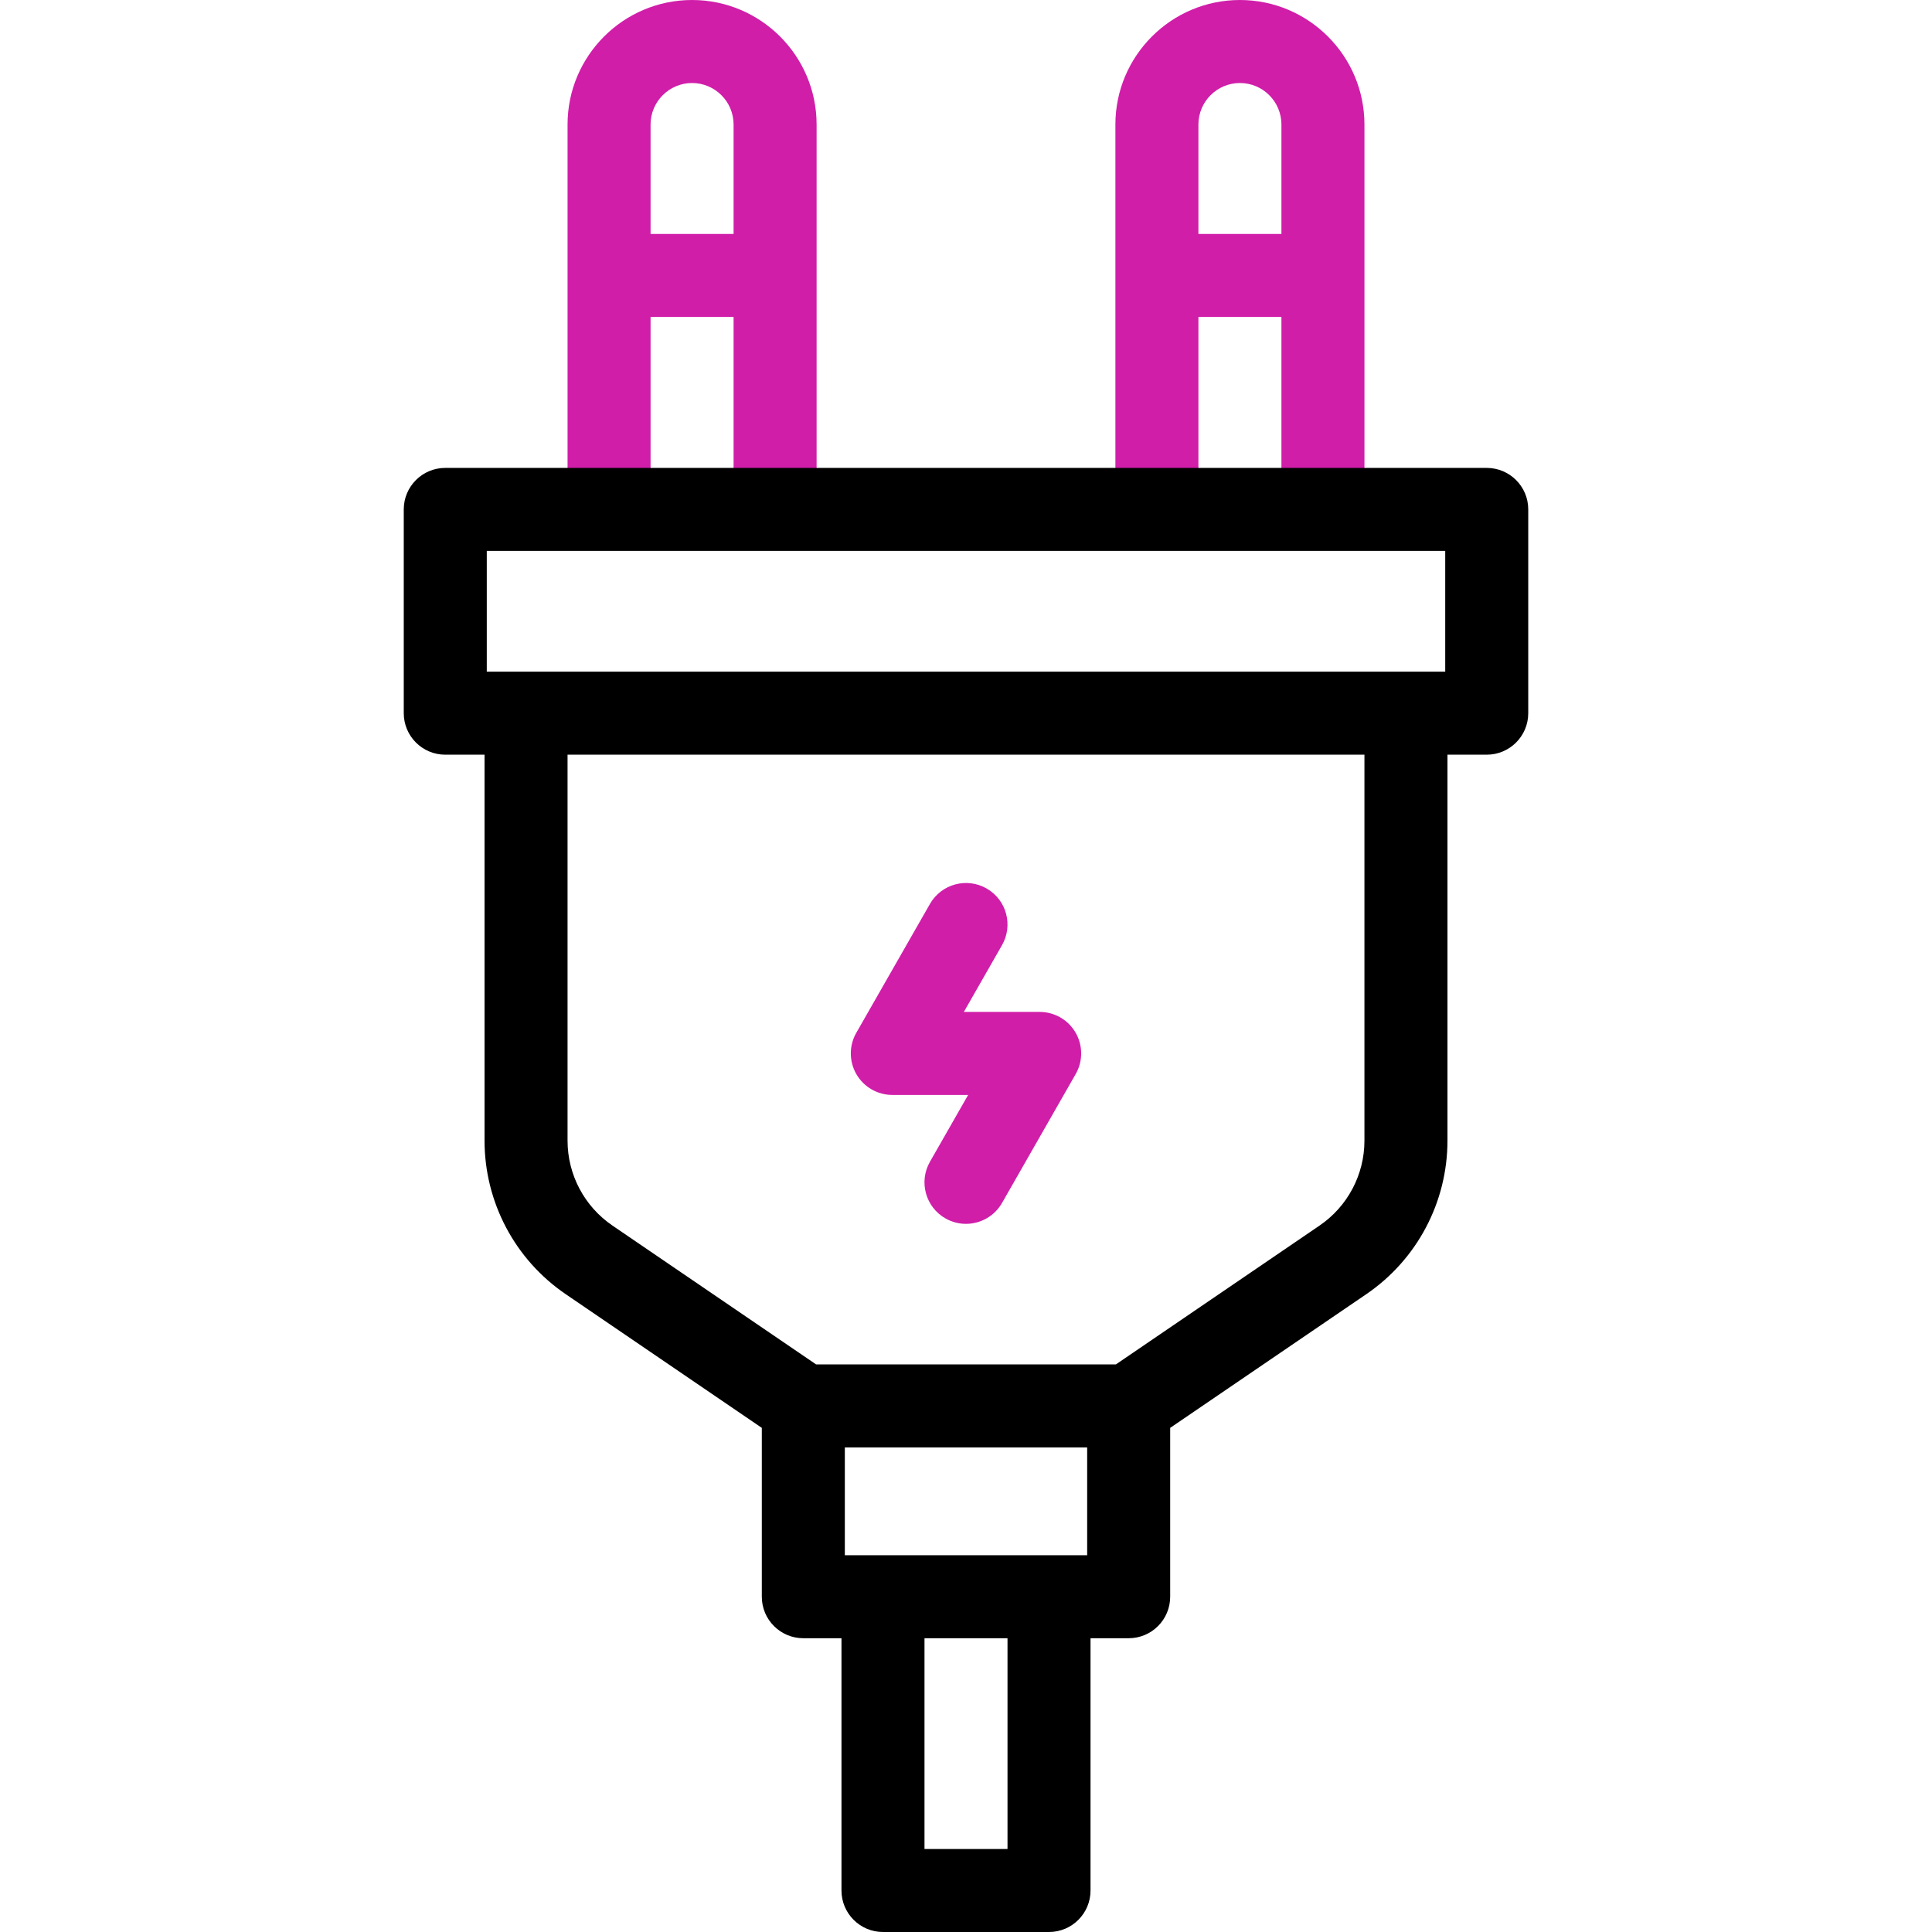
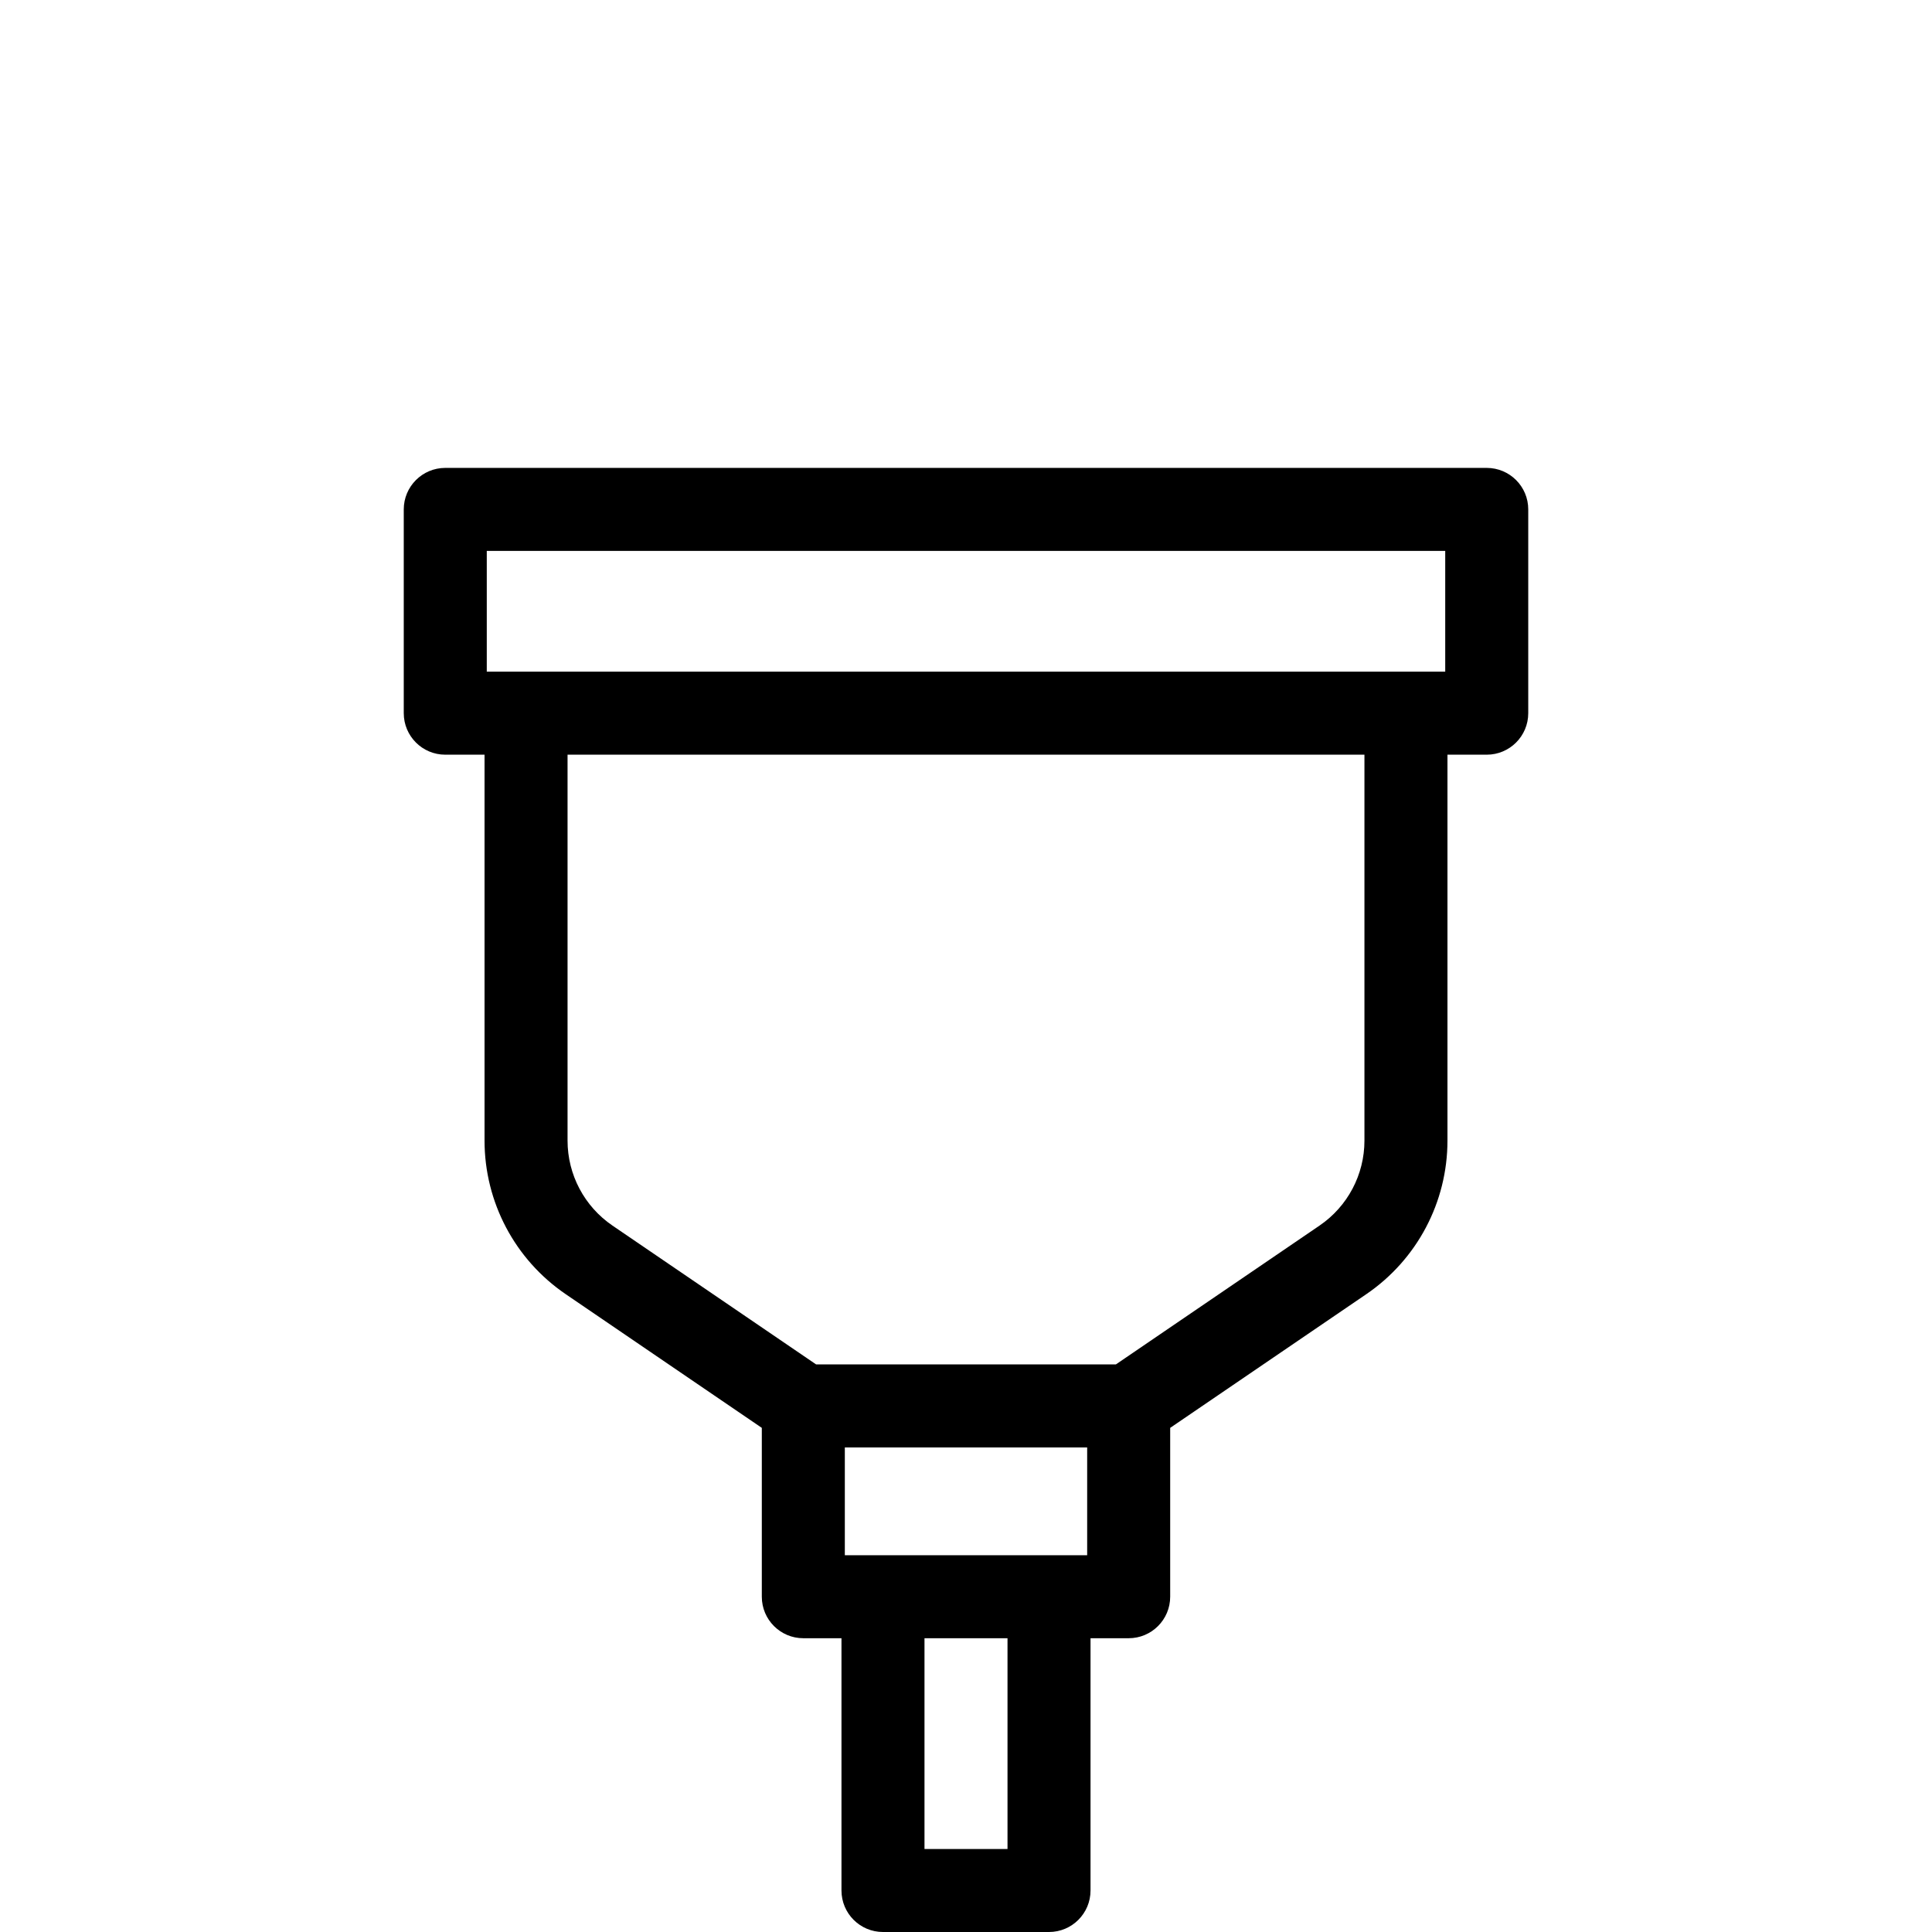
<svg xmlns="http://www.w3.org/2000/svg" id="Layer_1" enable-background="new 0 0 512 512" viewBox="0 0 512 512">
  <g>
    <g fill="#d01ea9">
-       <path d="m183.408 0c-18.196 0-33 14.804-33 33v102h22v-51h22v51h22v-102c0-18.196-14.804-33-33-33zm-11 62v-29c0-6.065 4.935-11 11-11s11 4.935 11 11v29z" />
-       <path d="m328.592 0c-18.196 0-33 14.804-33 33v102h22v-51h22v51h22v-102c0-18.196-14.804-33-33-33zm-11 62v-29c0-6.065 4.935-11 11-11s11 4.935 11 11v29z" />
-       <path d="m275.524 268.168h-20.093l10.118-17.705c3.015-5.274 1.183-11.994-4.092-15.008-5.272-3.014-11.994-1.182-15.008 4.092l-19.525 34.163c-1.946 3.404-1.932 7.587.036 10.979s5.593 5.479 9.514 5.479h20.093l-10.118 17.704c-3.015 5.274-1.183 11.994 4.092 15.008 1.722.984 3.597 1.452 5.448 1.452 3.818 0 7.53-1.991 9.56-5.544l19.525-34.162c1.945-3.404 1.932-7.587-.036-10.979s-5.593-5.479-9.514-5.479z" />
-     </g>
+       </g>
    <path d="m394 124h-276c-6.075 0-11 4.925-11 11v54c0 6.075 4.925 11 11 11h10.408v102.268c0 16.305 8.043 31.522 21.515 40.706l51.965 35.425v44.748c0 6.075 4.925 11 11 11h10.112v66.853c0 6.075 4.925 11 11 11h44c6.075 0 11-4.925 11-11v-66.853h10.111c6.075 0 11-4.925 11-11v-44.748l51.966-35.425c13.472-9.184 21.515-24.401 21.515-40.706v-102.268h10.408c6.075 0 11-4.925 11-11v-54c0-6.075-4.925-11-11-11zm-265 22h254v32h-254zm159.111 266.147h-64.223v-28.562h64.223zm-21.111 77.853h-22v-55.853h22zm94.592-187.732c0 9.024-4.451 17.445-11.907 22.528l-53.967 36.79h-79.436l-53.967-36.79c-7.456-5.083-11.907-13.504-11.907-22.528v-102.268h211.184z" />
  </g>
</svg>